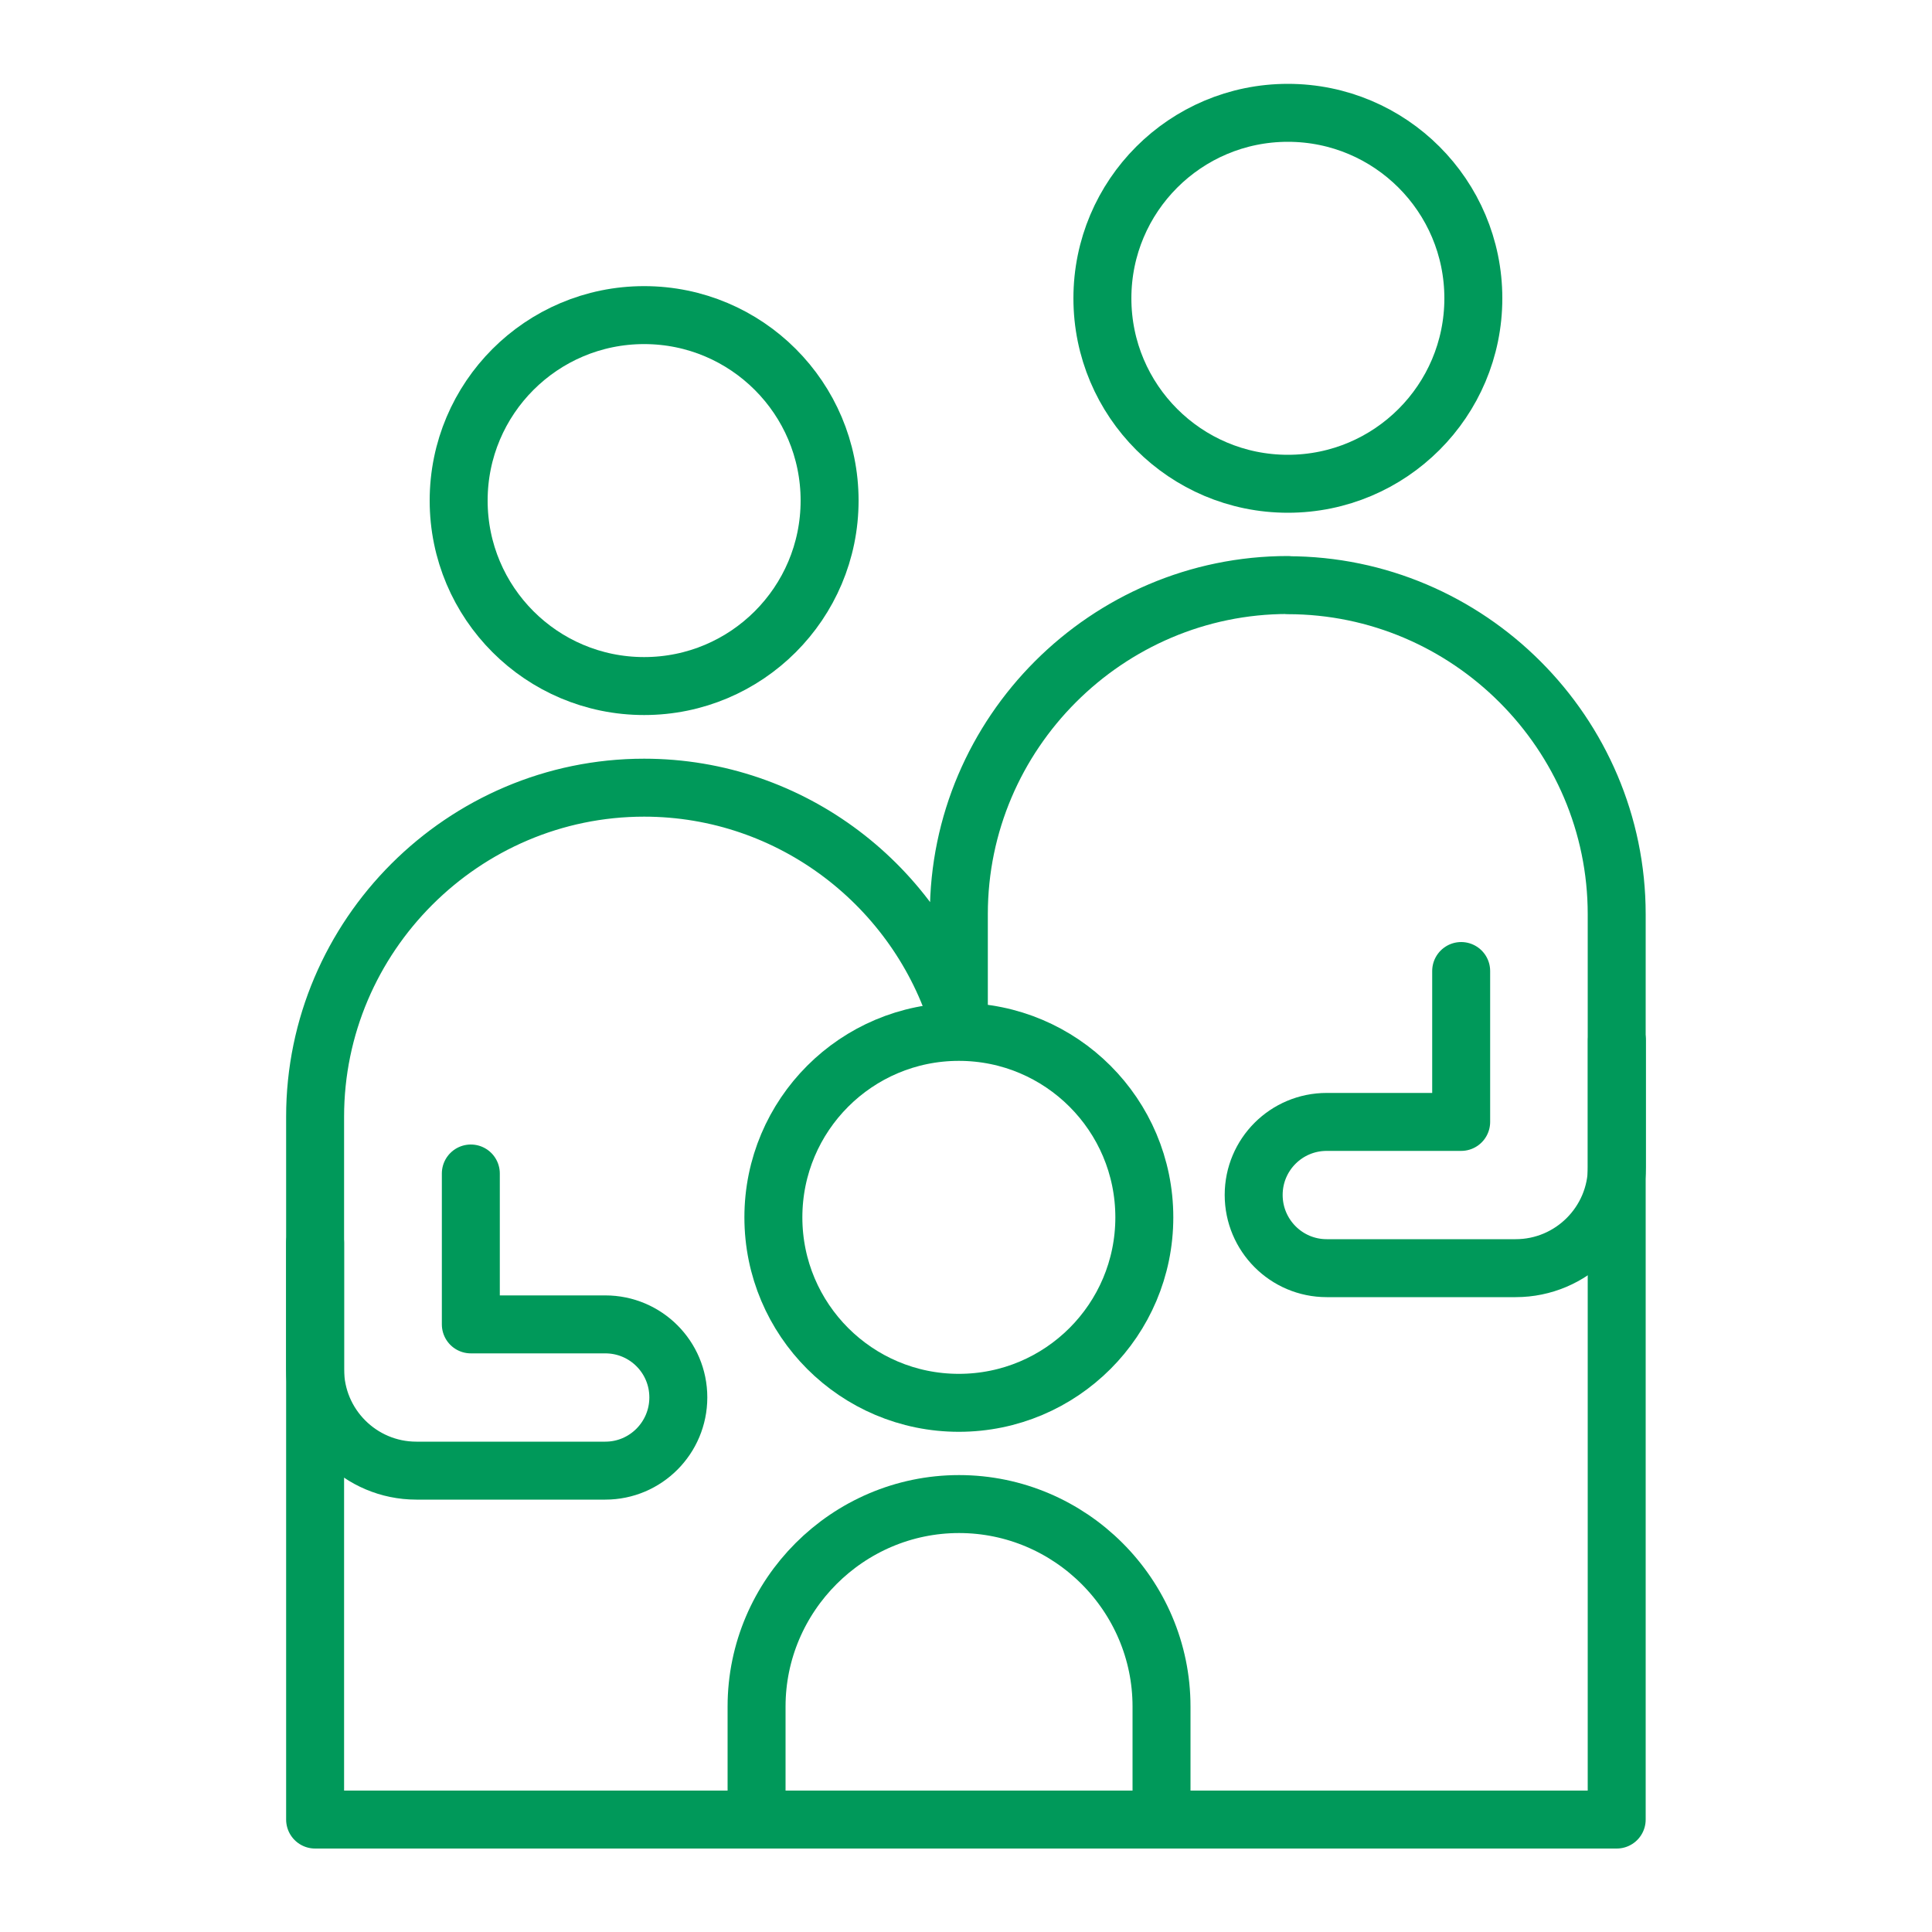
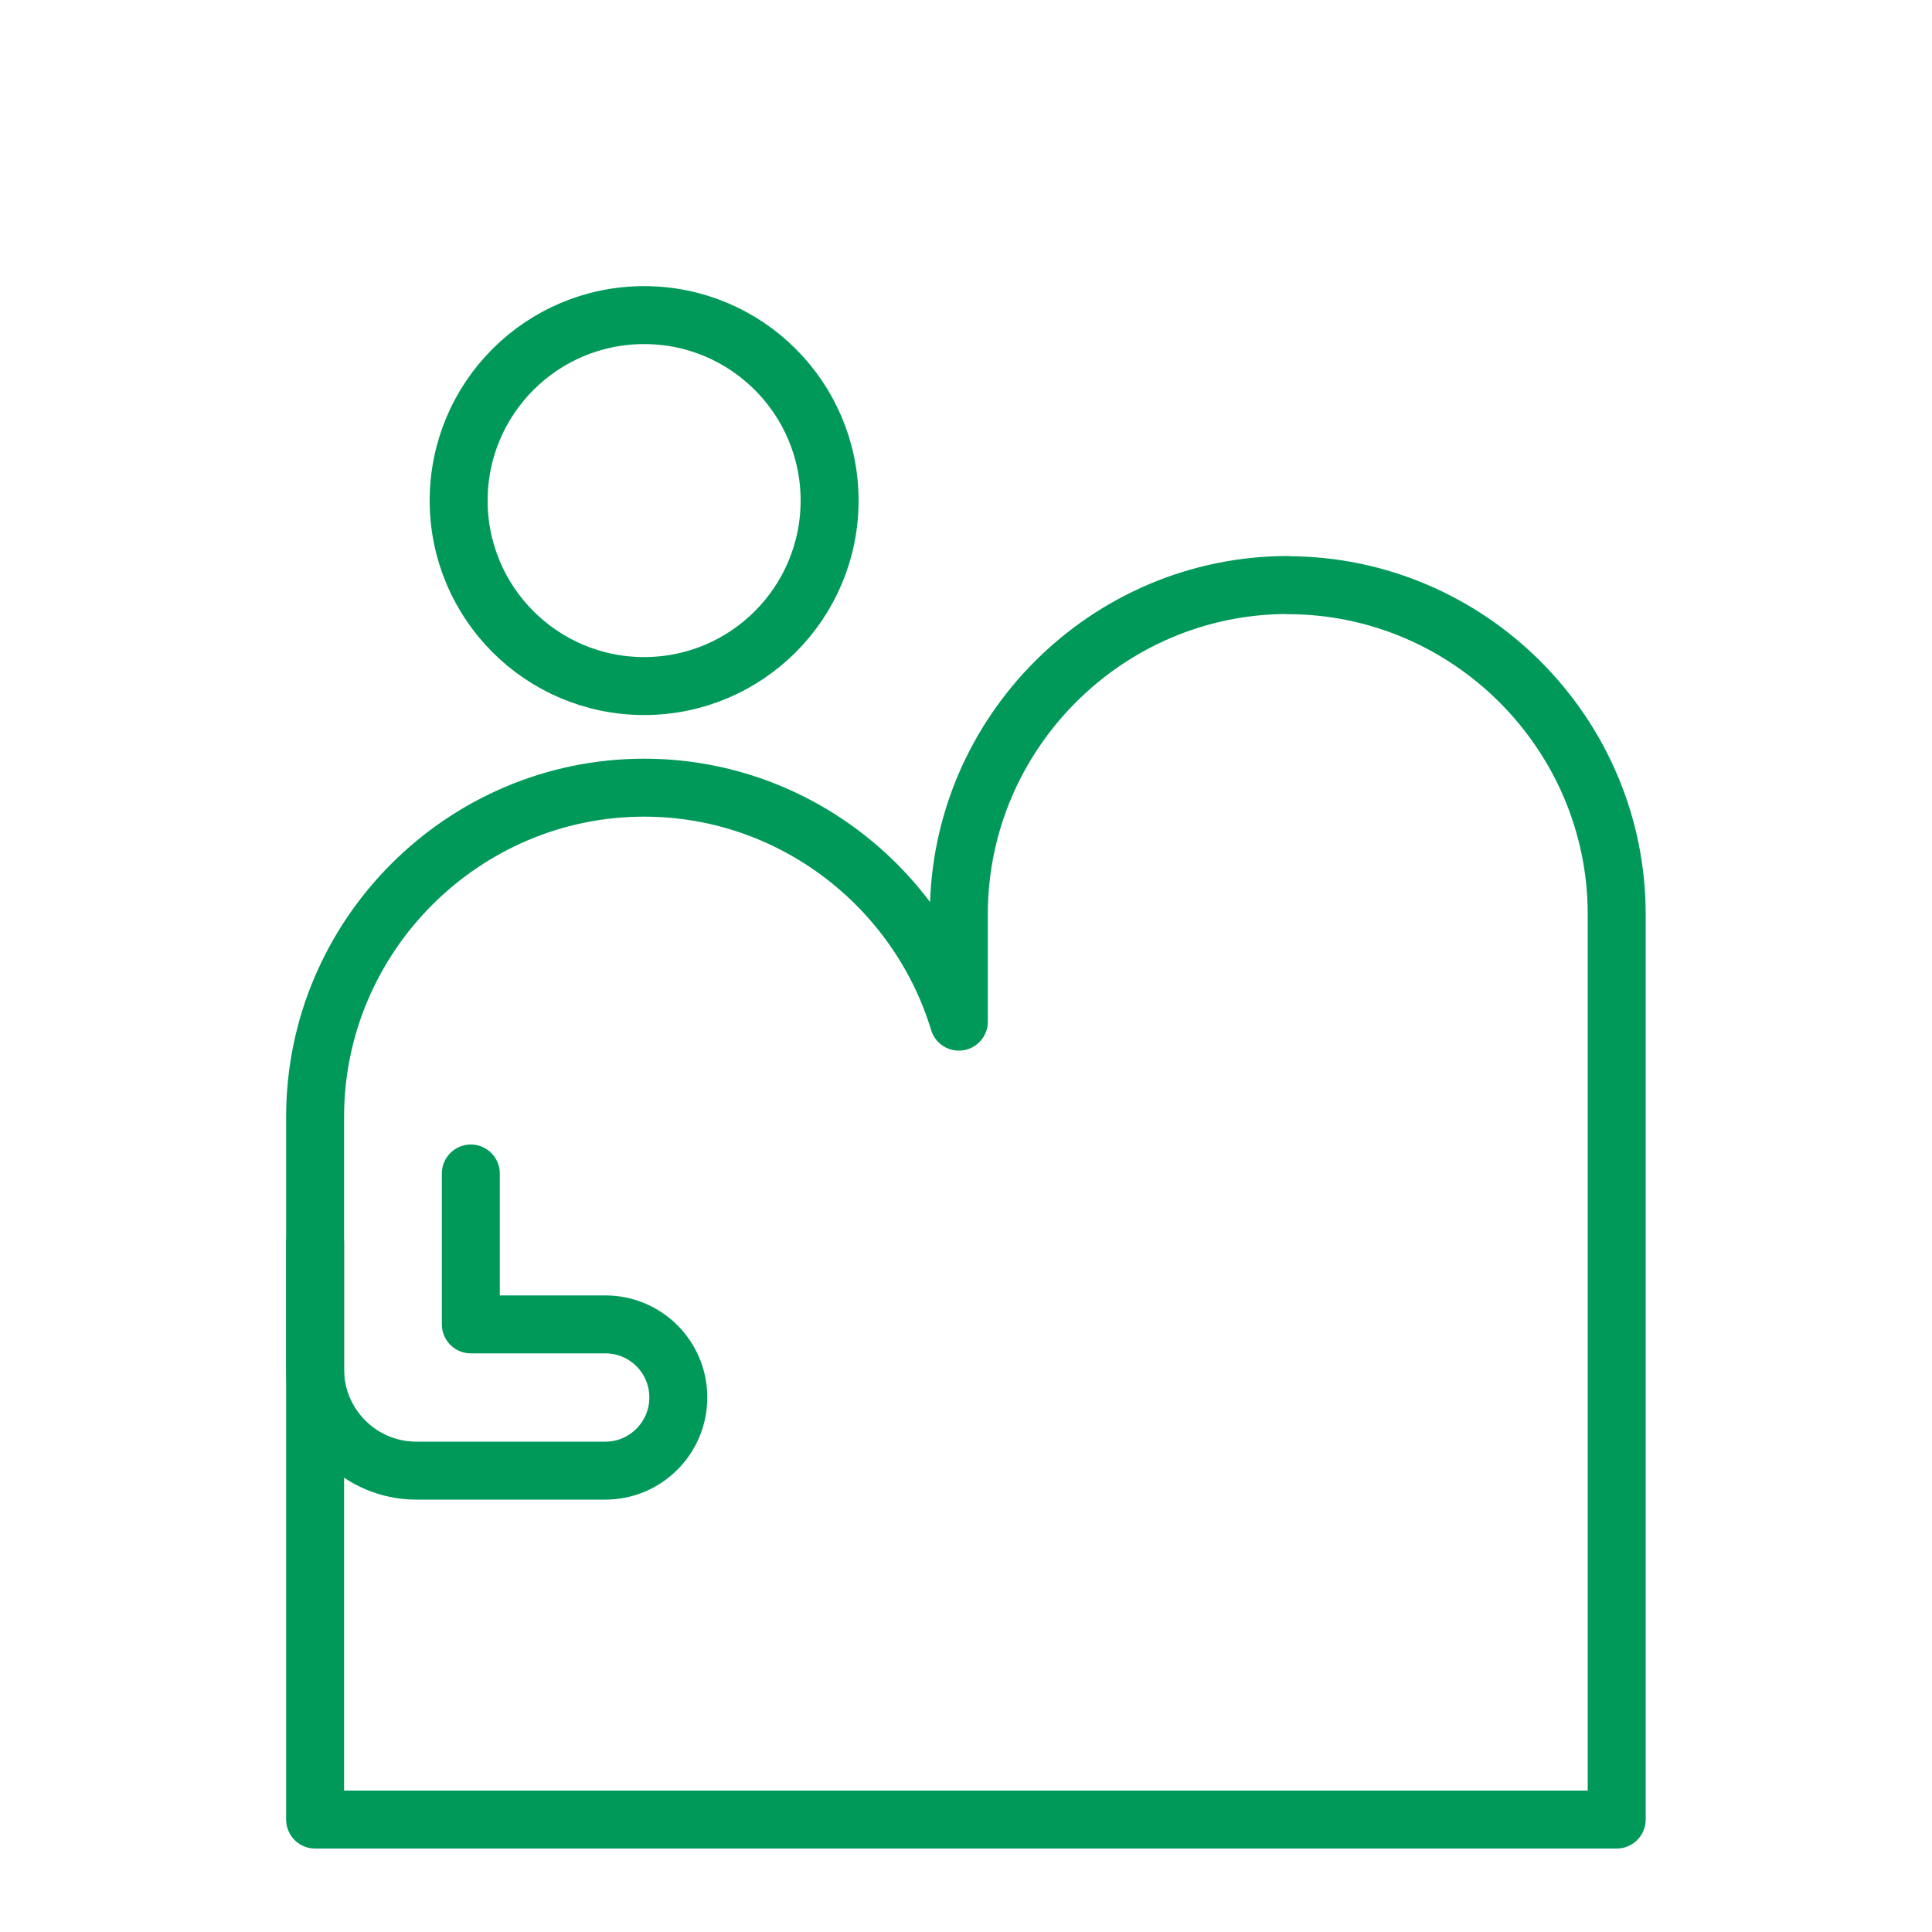
<svg xmlns="http://www.w3.org/2000/svg" id="_レイヤー_2" data-name="レイヤー 2" viewBox="0 0 100 100">
  <defs>
    <style>
      .cls-1 {
        opacity: .31;
      }

      .cls-1, .cls-2 {
        fill: none;
      }

      .cls-2 {
        stroke: #00995a;
        stroke-linecap: round;
        stroke-linejoin: round;
        stroke-width: 3px;
      }
    </style>
  </defs>
  <g id="_レイヤー_1-2" data-name="レイヤー 1">
    <g>
      <g>
        <g>
          <circle class="cls-2" cx="33.34" cy="25.91" r="9.6" />
-           <circle class="cls-2" cx="66.66" cy="15.44" r="9.6" />
          <path class="cls-2" d="M66.66,30.28h0c-9.36,0-17.03,7.66-17.03,17.03v5.57c-2.12-6.99-8.64-12.11-16.29-12.11-9.36,0-17.03,7.66-17.03,17.03v36.38h67.37v-46.86c0-9.36-7.66-17.03-17.03-17.03Z" />
-           <circle class="cls-2" cx="49.63" cy="63.01" r="9.6" />
-           <path class="cls-2" d="M39.16,94.17v-5.84c0-5.76,4.72-10.48,10.48-10.48h0c5.76,0,10.48,4.71,10.48,10.48v5.84" />
        </g>
        <path class="cls-2" d="M16.31,64.33v6.55c0,2.89,2.35,5.24,5.24,5.24h9.78c2.09,0,3.78-1.7,3.78-3.79h0c0-2.09-1.69-3.78-3.78-3.78h-6.96s0-7.81,0-7.81" />
-         <path class="cls-2" d="M83.69,53.85v6.55c0,2.89-2.35,5.24-5.24,5.24h-9.78c-2.09,0-3.78-1.7-3.78-3.79h0c0-2.09,1.69-3.78,3.78-3.78h6.96s0-7.81,0-7.81" />
      </g>
-       <rect class="cls-1" width="100" height="100" transform="translate(100 100) rotate(180)" />
    </g>
  </g>
</svg>